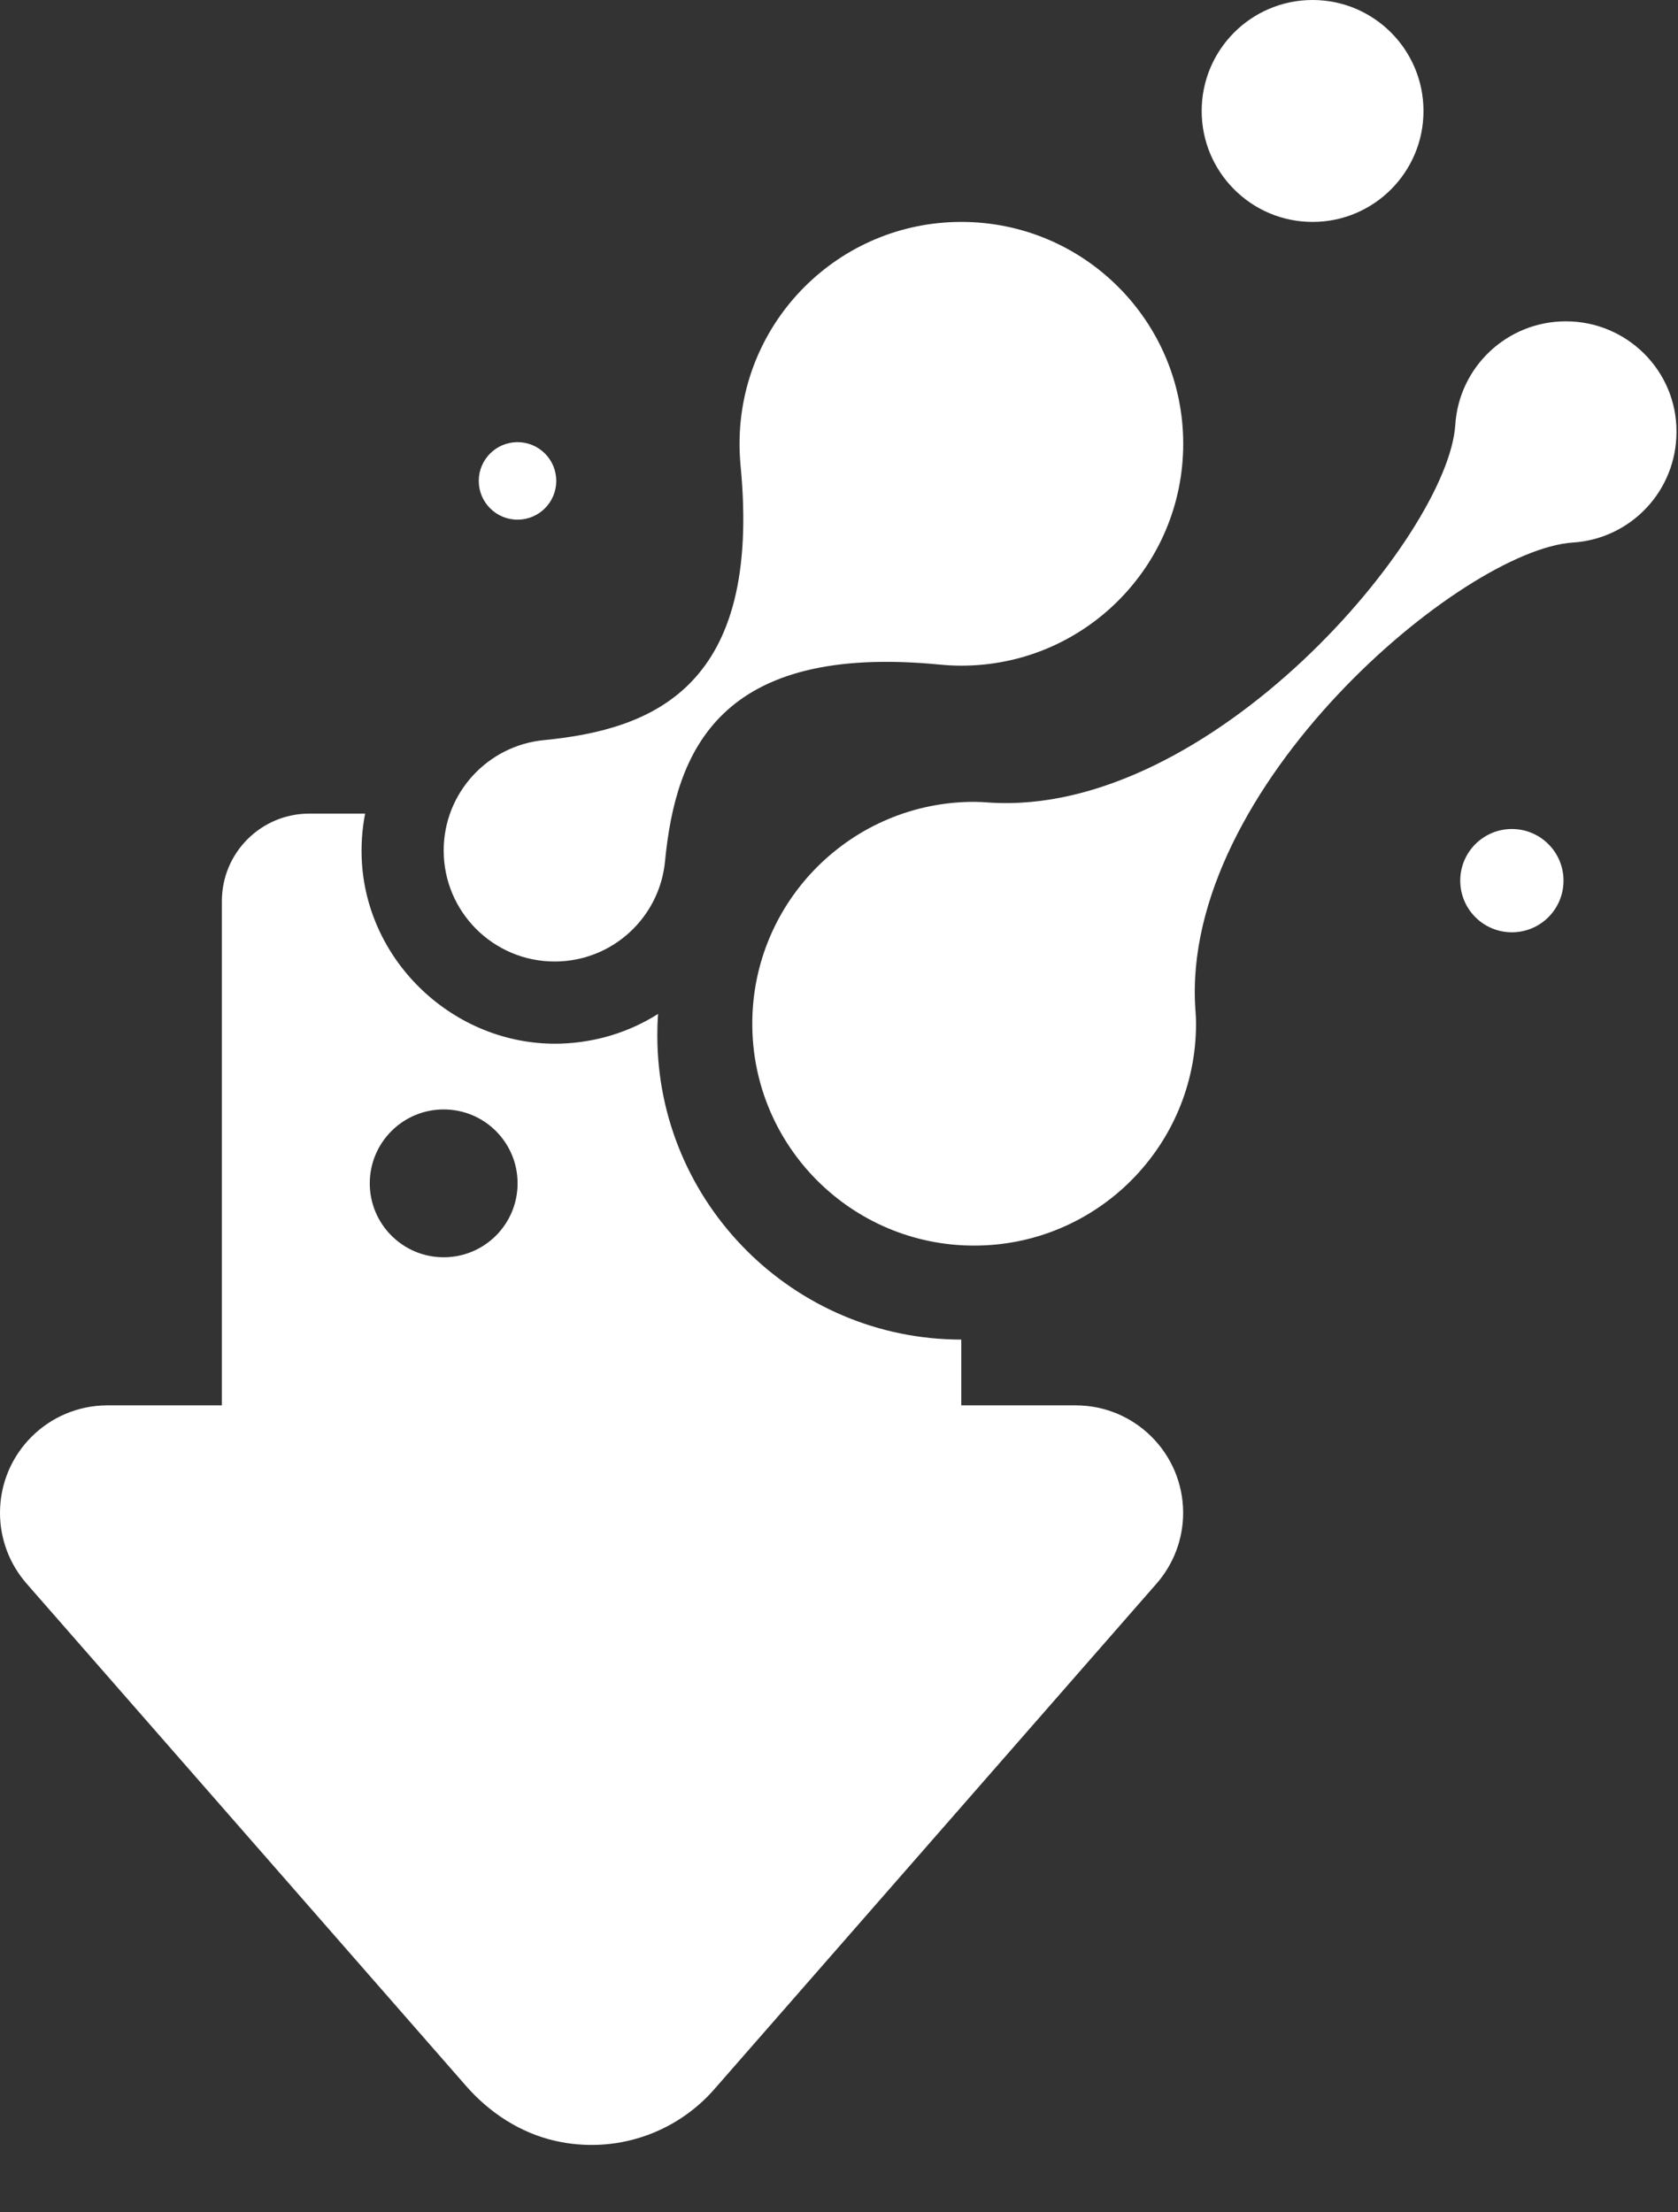
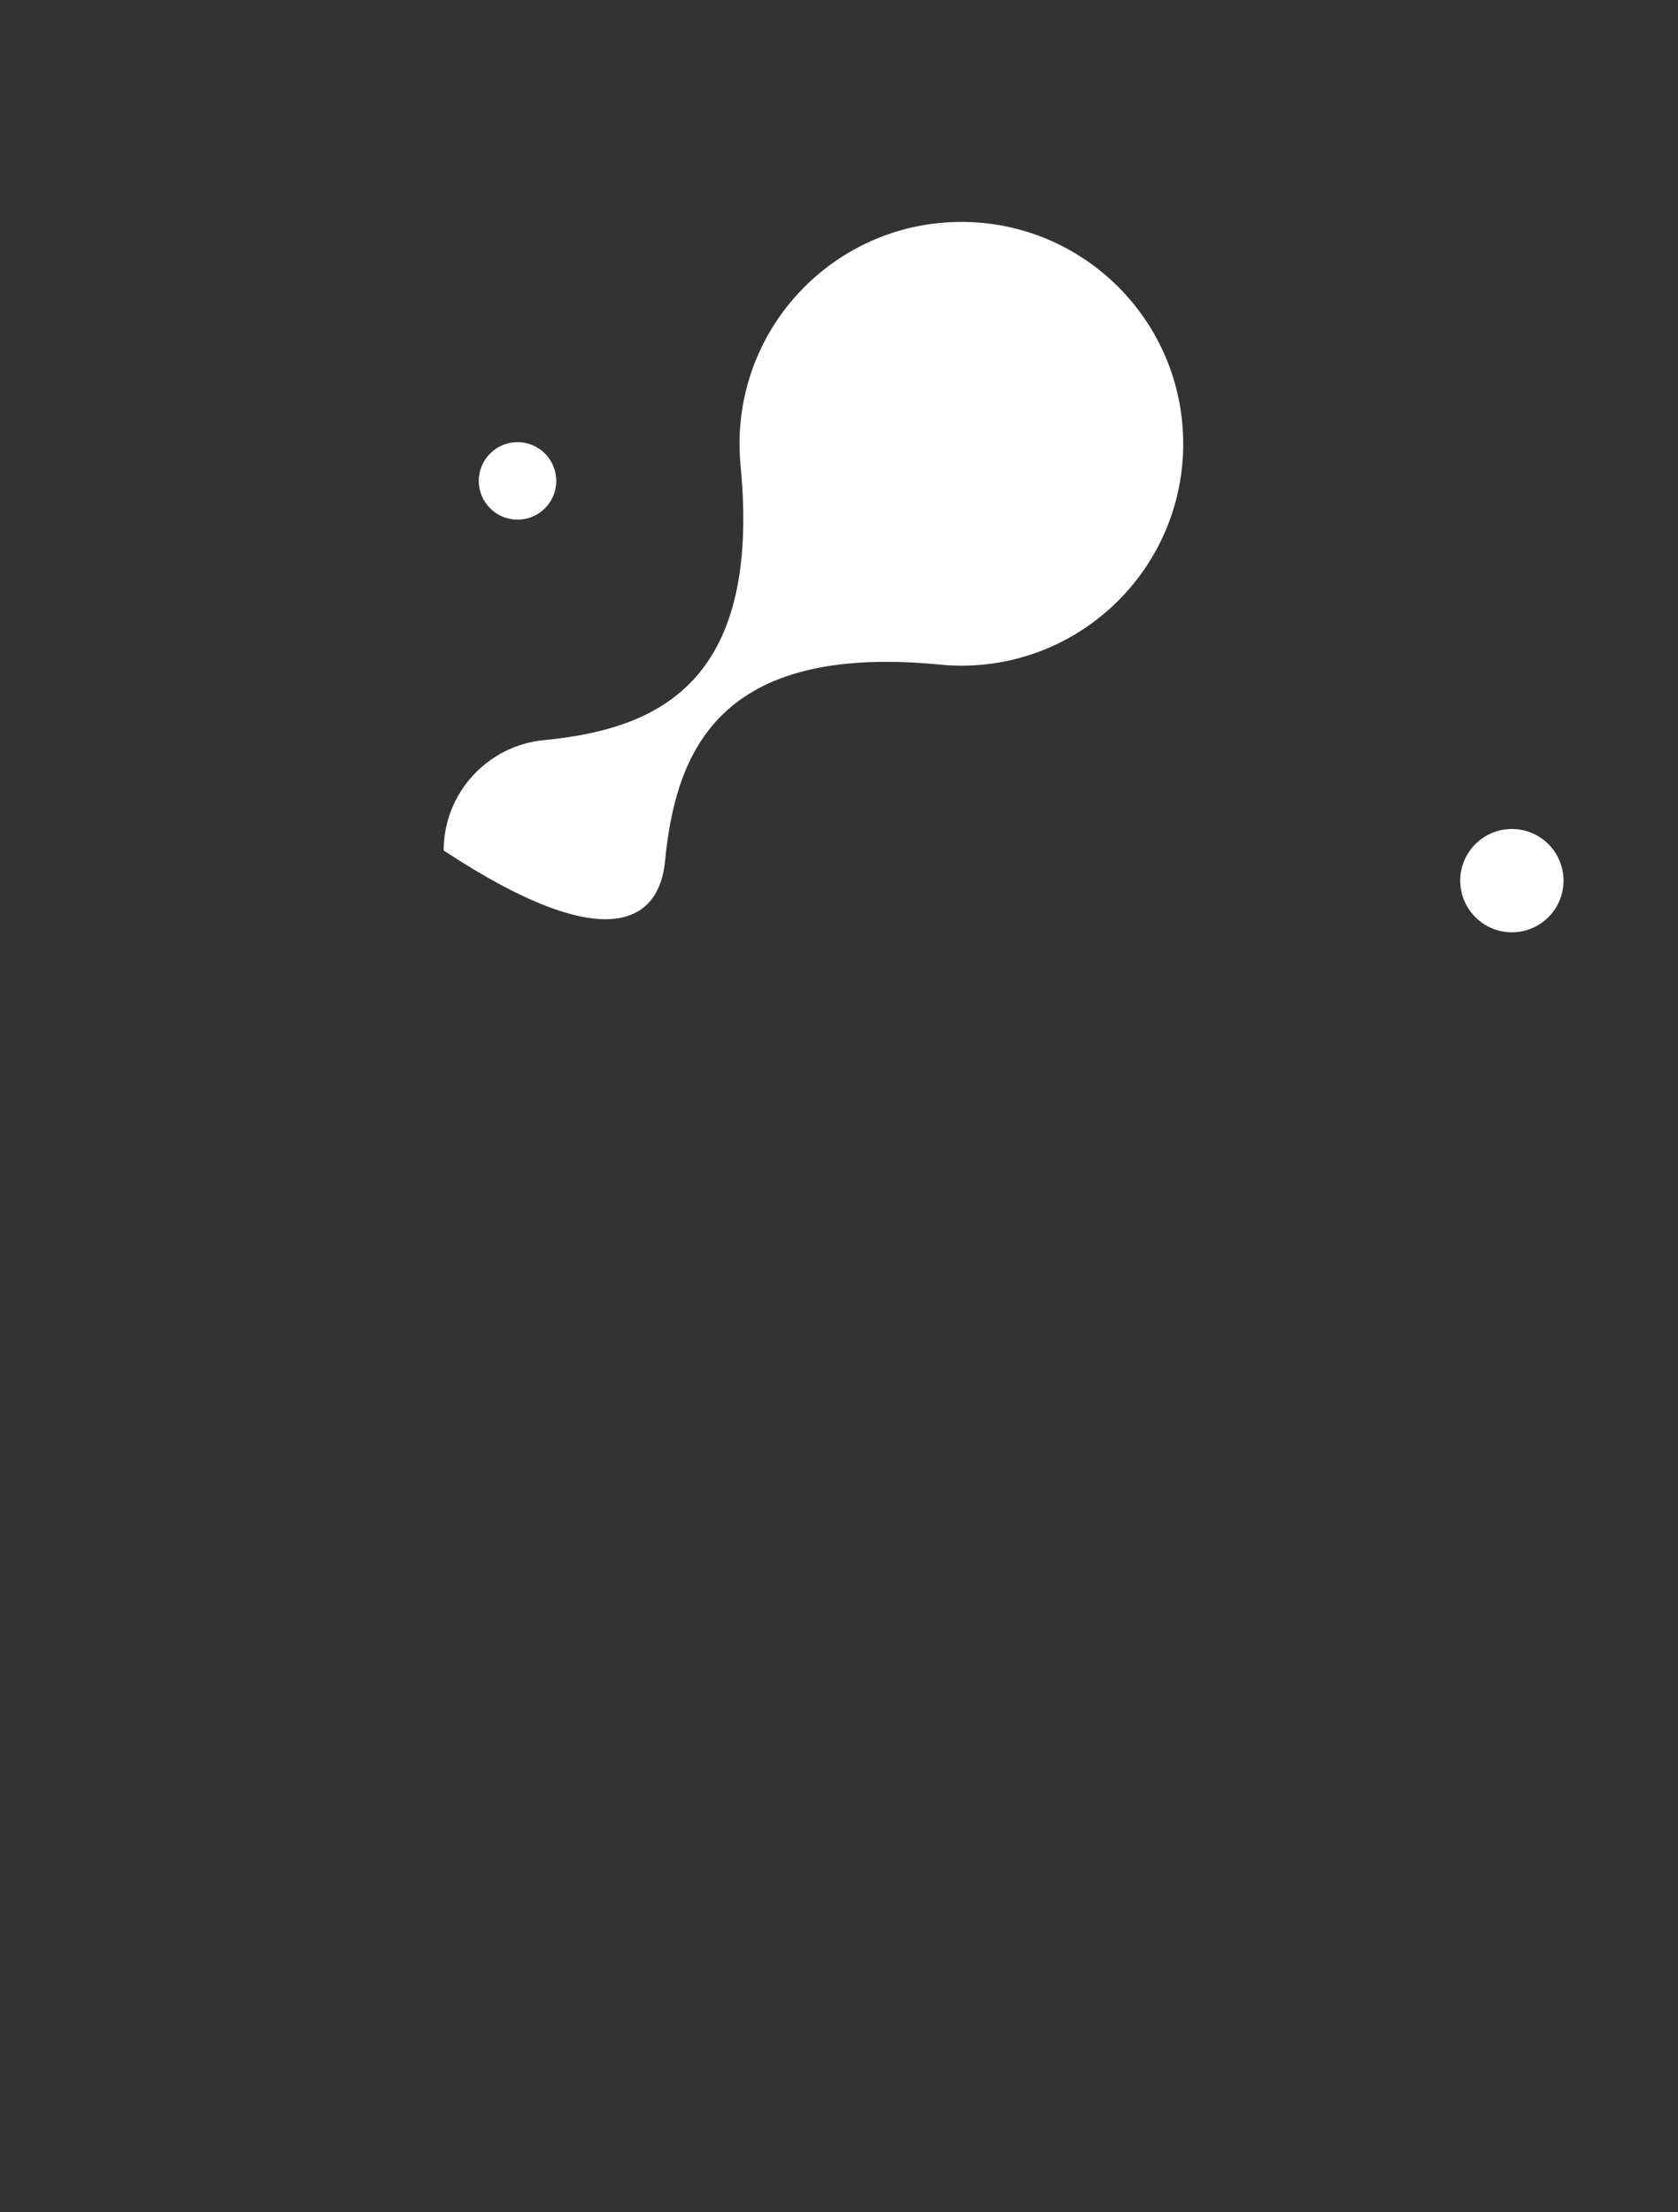
<svg xmlns="http://www.w3.org/2000/svg" width="22" height="29" viewBox="0 0 22 29" fill="none">
  <rect x="0" y="0" width="22" height="29" fill="#333333" stroke="none" />
-   <path d="M12.323 8.712C12.415 8.721 12.509 8.726 12.604 8.726C14.211 8.726 15.513 7.424 15.513 5.817C15.513 4.211 14.211 2.909 12.604 2.909C10.998 2.909 9.696 4.211 9.696 5.817C9.696 5.912 9.701 6.006 9.709 6.099C9.991 8.994 8.578 9.561 7.131 9.702C6.394 9.773 5.817 10.394 5.817 11.149C5.817 11.953 6.469 12.604 7.272 12.604C8.028 12.604 8.648 12.028 8.719 11.29C8.86 9.843 9.428 8.43 12.323 8.712Z" fill="white" />
-   <path d="M8.618 13.573C8.618 13.479 8.621 13.385 8.628 13.291C8.258 13.525 7.824 13.664 7.358 13.68C6.013 13.725 4.838 12.666 4.746 11.323C4.731 11.097 4.746 10.876 4.787 10.665H4.056C3.422 10.665 2.909 11.179 2.909 11.812V18.422H1.41C0.631 18.422 0 19.053 0 19.831C0 20.173 0.124 20.502 0.349 20.759L6.109 27.342C6.418 27.696 6.824 27.961 7.282 28.064C8.062 28.24 8.855 27.969 9.364 27.388L15.163 20.759C15.388 20.502 15.512 20.173 15.512 19.831C15.512 19.053 14.881 18.422 14.102 18.422H12.603V17.56C10.406 17.559 8.618 15.771 8.618 13.573ZM5.817 14.543C6.353 14.543 6.786 14.977 6.786 15.512C6.786 16.048 6.352 16.481 5.817 16.481C5.282 16.481 4.848 16.047 4.848 15.512C4.848 14.977 5.282 14.543 5.817 14.543Z" fill="white" />
-   <path d="M15.755 1.455C15.755 0.651 16.406 0 17.209 0C18.012 0 18.663 0.651 18.663 1.455C18.663 2.258 18.012 2.909 17.209 2.909C16.406 2.909 15.755 2.257 15.755 1.455Z" fill="white" />
-   <path d="M20.53 4.212C19.758 4.212 19.128 4.811 19.08 5.57C18.985 7.02 15.872 10.715 12.967 10.52C12.902 10.515 12.837 10.511 12.772 10.511C11.166 10.511 9.863 11.813 9.863 13.42C9.863 15.026 11.166 16.328 12.772 16.328C14.378 16.328 15.681 15.026 15.681 13.42C15.681 13.355 15.677 13.29 15.672 13.224C15.477 10.324 19.171 7.207 20.621 7.112C21.381 7.064 21.98 6.434 21.98 5.662C21.985 4.863 21.333 4.212 20.53 4.212Z" fill="white" />
+   <path d="M12.323 8.712C12.415 8.721 12.509 8.726 12.604 8.726C14.211 8.726 15.513 7.424 15.513 5.817C15.513 4.211 14.211 2.909 12.604 2.909C10.998 2.909 9.696 4.211 9.696 5.817C9.696 5.912 9.701 6.006 9.709 6.099C9.991 8.994 8.578 9.561 7.131 9.702C6.394 9.773 5.817 10.394 5.817 11.149C8.028 12.604 8.648 12.028 8.719 11.29C8.86 9.843 9.428 8.43 12.323 8.712Z" fill="white" />
  <path d="M19.822 12.221C20.196 12.221 20.499 11.918 20.499 11.544C20.499 11.17 20.196 10.867 19.822 10.867C19.448 10.867 19.145 11.17 19.145 11.544C19.145 11.918 19.448 12.221 19.822 12.221Z" fill="white" />
  <path d="M6.785 6.812C7.066 6.812 7.293 6.585 7.293 6.304C7.293 6.023 7.066 5.796 6.785 5.796C6.505 5.796 6.277 6.023 6.277 6.304C6.277 6.585 6.505 6.812 6.785 6.812Z" fill="white" />
</svg>